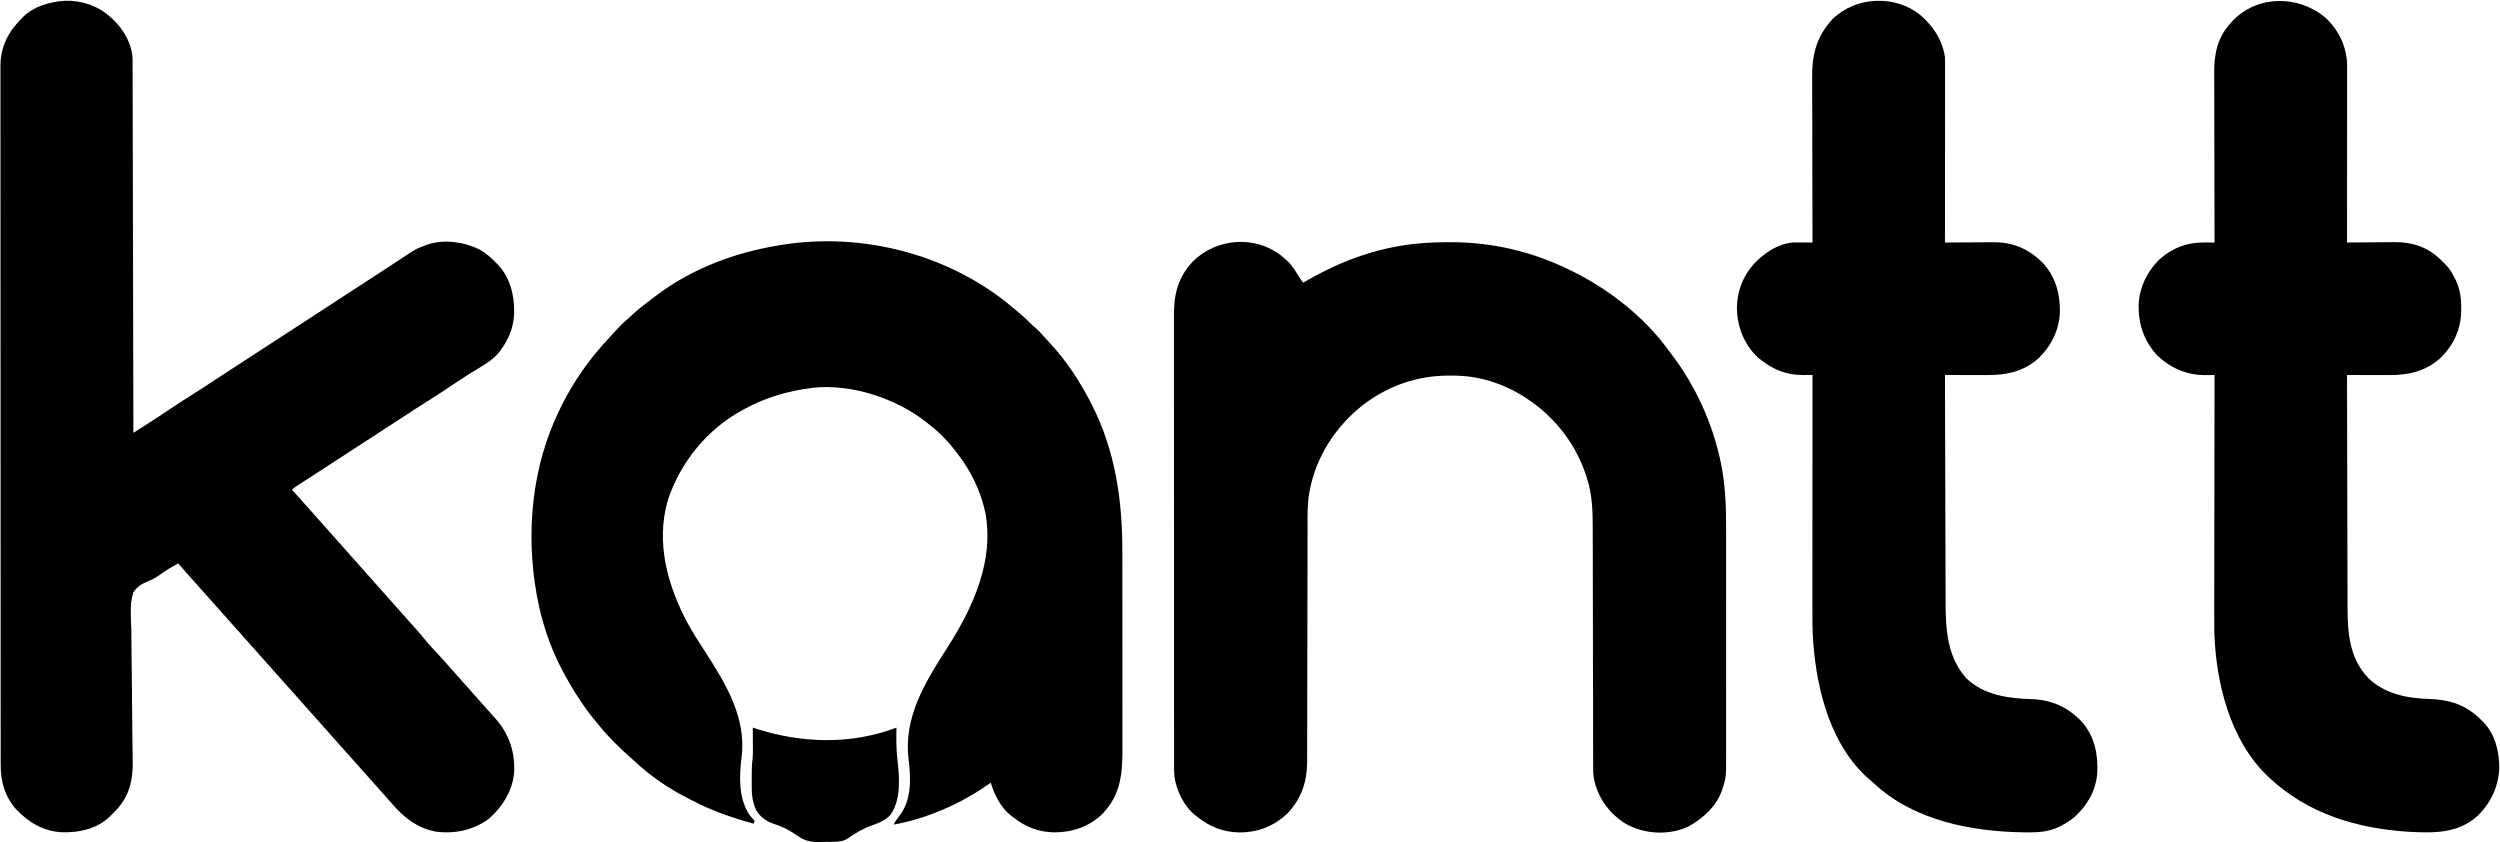
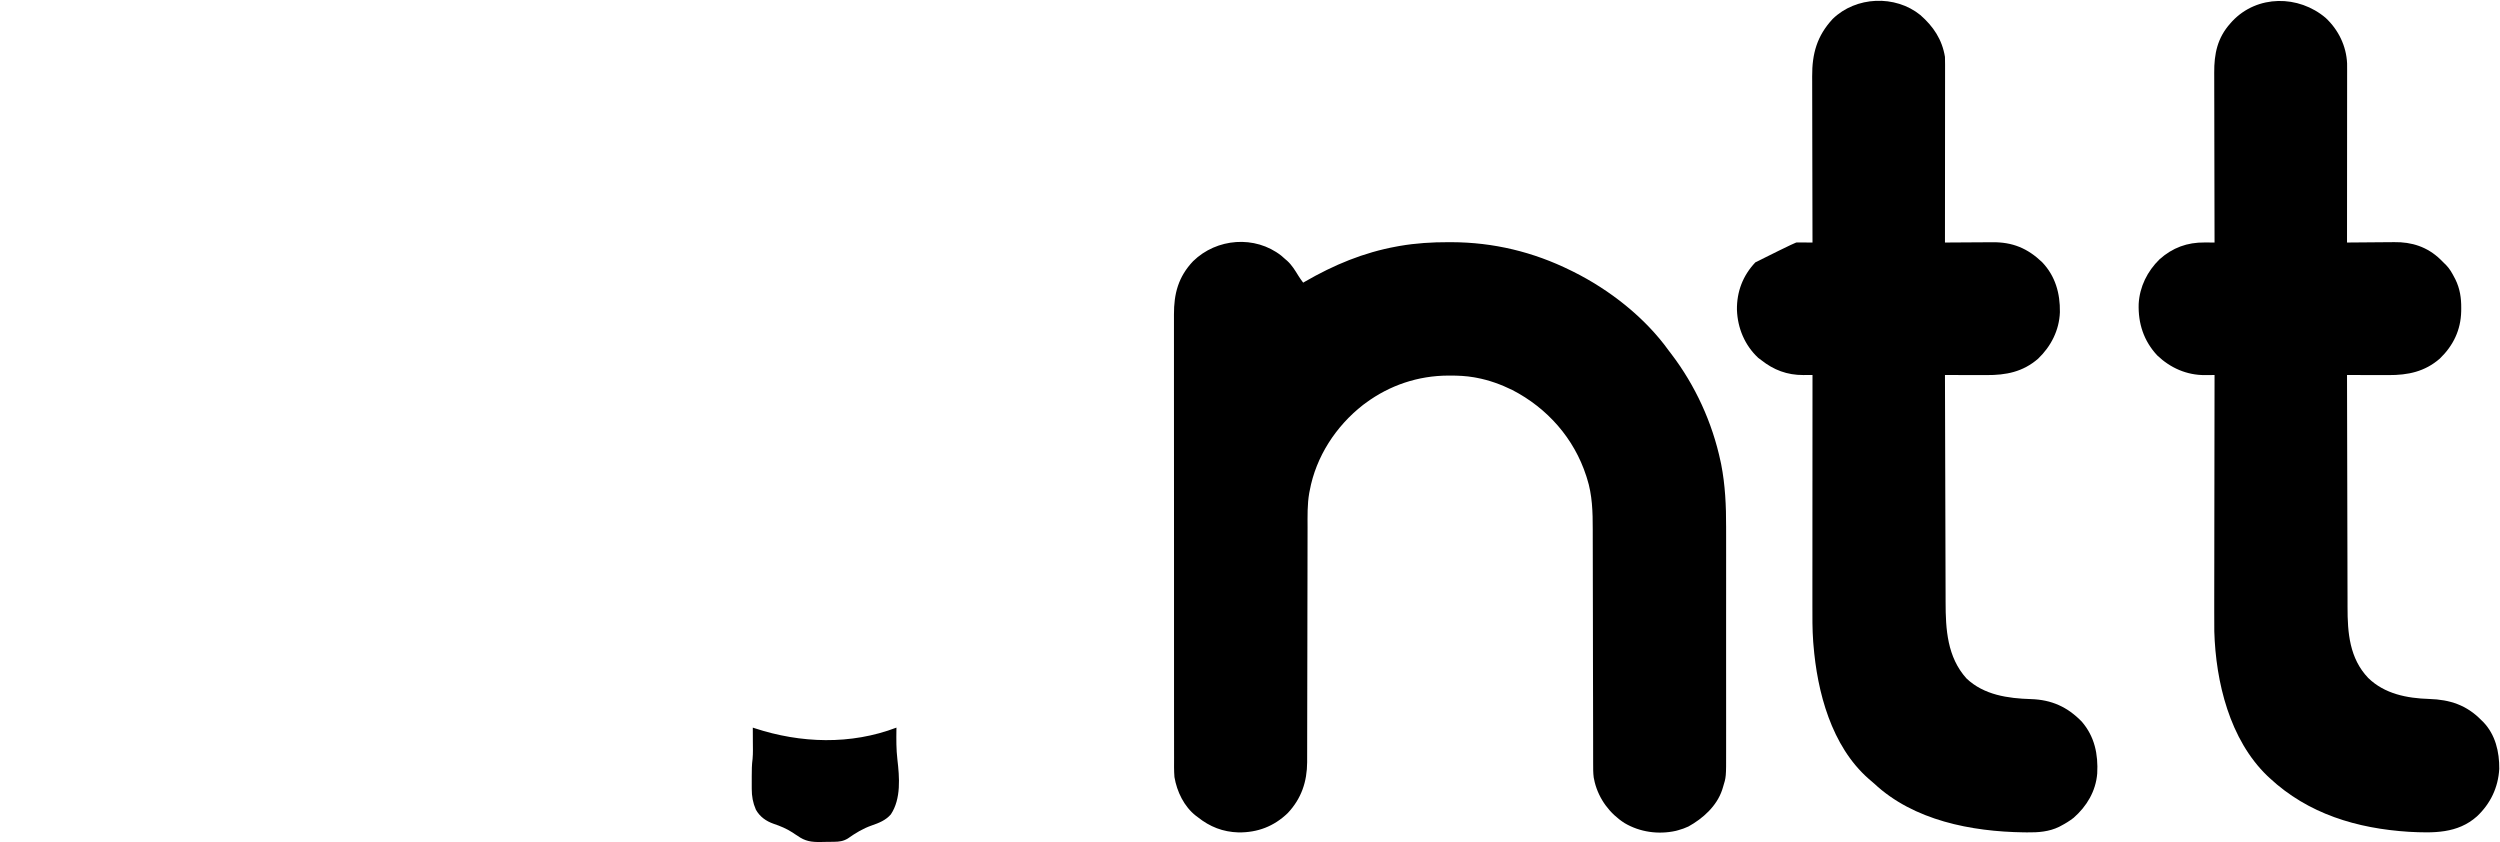
<svg xmlns="http://www.w3.org/2000/svg" width="2680" height="903" viewBox="0 0 2680 903" fill="none">
-   <path d="M69.183 0.84C86.918 0.152 104.75 6.045 118 18C118.87 18.767 119.74 19.534 120.636 20.324C132.456 31.37 141.458 46.676 142.13 63.211C142.133 64.437 142.135 65.662 142.138 66.924C142.141 67.612 142.144 68.3 142.147 69.009C142.155 71.319 142.156 73.629 142.158 75.939C142.162 77.609 142.167 79.28 142.173 80.951C142.186 85.546 142.194 90.141 142.2 94.736C142.208 99.689 142.222 104.643 142.235 109.596C142.257 118.18 142.275 126.764 142.29 135.348C142.313 147.758 142.341 160.169 142.371 172.58C142.418 192.715 142.462 212.85 142.502 232.984C142.542 252.545 142.583 272.106 142.627 291.667C142.63 292.872 142.633 294.078 142.635 295.32C142.649 301.367 142.663 307.414 142.677 313.461C142.791 363.641 142.897 413.82 143 464C146.418 461.816 149.836 459.632 153.253 457.447C154.412 456.706 155.572 455.965 156.731 455.224C165.243 449.787 173.69 444.273 182.062 438.625C189.592 433.569 197.147 428.577 204.873 423.823C211.175 419.93 217.367 415.873 223.562 411.812C224.397 411.265 224.397 411.265 225.25 410.706C227.507 409.227 229.763 407.747 232.02 406.266C237.631 402.584 243.252 398.915 248.875 395.25C250.288 394.328 250.288 394.328 251.73 393.388C260.33 387.781 268.938 382.186 277.548 376.593C281.699 373.896 285.849 371.198 290 368.5C291.666 367.416 293.333 366.333 295 365.25C295.825 364.714 296.65 364.177 297.5 363.625C305 358.75 305 358.75 307.499 357.125C309.168 356.04 310.837 354.955 312.506 353.87C316.635 351.186 320.764 348.503 324.894 345.82C333.768 340.055 342.637 334.282 351.5 328.5C361.176 322.187 370.859 315.886 380.548 309.593C384.699 306.896 388.849 304.198 393 301.5C394.666 300.416 396.333 299.333 398 298.25C398.825 297.714 399.65 297.177 400.5 296.625C404.25 294.187 404.25 294.187 408 291.75C408.825 291.213 409.651 290.676 410.501 290.123C412.162 289.044 413.822 287.967 415.484 286.89C419.756 284.121 424.012 281.331 428.246 278.504C445.918 266.75 445.918 266.75 456 263C457.311 262.497 457.311 262.497 458.648 261.984C476.585 256.331 497.604 259.214 514.108 267.531C521.089 271.312 526.531 276.307 532 282C532.59 282.582 533.18 283.165 533.789 283.765C546.996 297.75 551.476 316.579 551.214 335.25C550.729 350.192 545.812 363.029 537 375C536.596 375.581 536.193 376.163 535.777 376.762C527.999 386.966 514.691 393.539 504.024 400.255C496.304 405.128 488.705 410.164 481.125 415.25C473.461 420.388 465.78 425.474 457.923 430.312C449.124 435.744 440.509 441.466 431.858 447.13C427.515 449.97 423.164 452.798 418.812 455.625C417.177 456.687 415.541 457.75 413.906 458.812C413.1 459.336 412.294 459.859 411.464 460.398C408.944 462.036 406.425 463.674 403.906 465.312C395.419 470.832 386.927 476.344 378.426 481.841C369.607 487.545 360.804 493.273 352 499C349.445 500.661 346.891 502.322 344.336 503.983C342.667 505.069 340.998 506.155 339.329 507.241C335.238 509.902 331.141 512.554 327.035 515.191C326.249 515.696 325.464 516.202 324.655 516.722C323.172 517.675 321.688 518.626 320.202 519.575C317.599 521.249 315.195 522.804 313 525C313.64 525.701 314.281 526.402 314.941 527.125C319.416 532.033 323.865 536.959 328.222 541.972C330.293 544.335 332.395 546.668 334.5 549C337.763 552.617 340.987 556.264 344.187 559.937C346.272 562.309 348.384 564.655 350.5 567C353.763 570.617 356.987 574.264 360.187 577.937C362.272 580.309 364.384 582.655 366.5 585C369.763 588.617 372.987 592.264 376.187 595.937C378.272 598.309 380.384 600.655 382.5 603C385.763 606.617 388.987 610.264 392.187 613.937C394.272 616.309 396.384 618.655 398.5 621C401.763 624.617 404.987 628.264 408.187 631.937C410.272 634.309 412.384 636.655 414.5 639C417.763 642.617 420.987 646.264 424.187 649.937C426.272 652.309 428.384 654.655 430.5 657C433.767 660.62 436.995 664.27 440.195 667.949C442.229 670.261 444.302 672.535 446.375 674.812C449.428 678.189 452.344 681.632 455.187 685.187C460.09 691.253 465.422 696.881 470.769 702.555C473.71 705.678 476.564 708.863 479.363 712.113C481.378 714.436 483.438 716.717 485.5 719C488.763 722.617 491.987 726.264 495.187 729.937C497.272 732.309 499.384 734.655 501.5 737C504.763 740.617 507.987 744.264 511.187 747.937C513.272 750.309 515.384 752.655 517.5 755C524.15 762.38 524.15 762.38 527.125 765.836C528.518 767.444 529.94 769.029 531.375 770.601C545.816 786.936 552.11 805.981 551.17 827.752C549.684 847.357 538.556 865.131 523.968 877.828C507.365 889.974 487.449 894.149 467.203 891.504C446.781 887.487 433.107 876.577 419.812 861.097C417.741 858.701 415.624 856.35 413.5 854C410.236 850.383 407.012 846.736 403.812 843.062C401.727 840.69 399.615 838.344 397.5 836C394.81 833.019 392.136 830.027 389.5 827C385.389 822.283 381.193 817.643 377 813C372.232 807.72 367.484 802.427 362.812 797.062C360.727 794.69 358.615 792.344 356.5 790C353.236 786.383 350.012 782.736 346.812 779.062C344.727 776.69 342.615 774.344 340.5 772C337.236 768.383 334.012 764.736 330.812 761.062C328.727 758.69 326.615 756.344 324.5 754C321.81 751.019 319.136 748.027 316.5 745C312.389 740.283 308.193 735.643 304 731C299.232 725.72 294.484 720.427 289.812 715.062C287.727 712.69 285.615 710.344 283.5 708C280.236 704.383 277.012 700.736 273.812 697.062C271.727 694.69 269.615 692.344 267.5 690C264.236 686.383 261.012 682.736 257.812 679.062C254.967 675.825 252.071 672.633 249.183 669.433C247.291 667.325 245.421 665.201 243.562 663.062C240.751 659.834 237.884 656.662 235 653.5C231.546 649.713 228.139 645.895 224.777 642.027C222.706 639.665 220.604 637.332 218.5 635C215.236 631.383 212.012 627.736 208.812 624.062C205.98 620.839 203.097 617.662 200.222 614.476C197.114 611.013 194.054 607.51 191 604C184.261 607.623 177.812 611.52 171.595 615.984C167.356 618.975 163.402 621.343 158.529 623.151C152.021 625.875 146.882 628.967 143 635C138.667 647.599 140.459 662.825 140.8 675.907C140.919 681.372 140.914 686.836 140.922 692.302C140.955 702.652 141.091 712.997 141.268 723.346C141.523 738.503 141.628 753.662 141.726 768.821C141.741 771.068 141.755 773.315 141.77 775.562C141.777 776.66 141.784 777.758 141.791 778.889C141.835 785.375 141.912 791.86 142.017 798.346C142.081 802.394 142.129 806.443 142.174 810.492C142.199 812.355 142.231 814.217 142.271 816.08C142.702 836.33 138.627 853.707 124.182 868.822C122.8 870.226 121.4 871.613 120 873C119.269 873.753 118.538 874.505 117.785 875.281C104.187 888.448 85.781 892.489 67.421 892.215C47.186 891.509 31.287 882.103 17.507 867.851C5.222 853.883 0.681 838.066 0.742 819.862C0.739 818.551 0.735 817.24 0.732 815.889C0.722 812.254 0.725 808.619 0.73 804.984C0.733 801.028 0.725 797.072 0.718 793.116C0.708 786.183 0.705 779.25 0.707 772.318C0.71 762.008 0.702 751.699 0.692 741.389C0.672 721.905 0.667 702.42 0.665 682.935C0.665 667.888 0.66 652.841 0.654 637.793C0.652 633.462 0.65 629.132 0.649 624.801C0.648 623.724 0.648 622.647 0.647 621.538C0.635 591.251 0.627 560.964 0.628 530.678C0.628 529.536 0.628 528.394 0.628 527.217C0.628 521.429 0.629 515.641 0.629 509.853C0.629 508.703 0.629 507.554 0.629 506.37C0.629 504.045 0.629 501.72 0.629 499.396C0.63 463.23 0.615 427.064 0.588 390.898C0.557 350.268 0.54 309.638 0.542 269.008C0.542 264.675 0.542 260.342 0.542 256.009C0.542 254.942 0.542 253.875 0.542 252.776C0.542 235.61 0.53 218.445 0.512 201.279C0.495 184.025 0.493 166.771 0.507 149.517C0.514 139.269 0.51 129.021 0.491 118.773C0.479 111.923 0.481 105.073 0.496 98.223C0.503 94.323 0.505 90.423 0.489 86.523C0.471 82.313 0.485 78.103 0.502 73.893C0.492 72.694 0.482 71.496 0.472 70.262C0.641 50.015 8.838 34.038 23 20C23.634 19.332 24.268 18.664 24.921 17.976C36.543 6.612 53.449 1.994 69.183 0.84Z" fill="black" />
-   <path d="M1086 330C1087.1 330.919 1088.21 331.837 1089.31 332.754C1094.54 337.11 1099.67 341.484 1104.39 346.394C1106.18 348.183 1108.07 349.802 1110 351.437C1113.33 354.317 1116.2 357.374 1119.04 360.734C1121.33 363.378 1123.73 365.897 1126.12 368.437C1143.23 386.932 1157.5 408.632 1169 431C1169.44 431.863 1169.89 432.726 1170.35 433.615C1195.6 483.209 1203.16 535.825 1203.14 590.796C1203.15 593.349 1203.15 595.902 1203.16 598.455C1203.16 604.625 1203.17 610.795 1203.17 616.965C1203.17 621.984 1203.17 627.002 1203.17 632.021C1203.18 646.292 1203.19 660.563 1203.18 674.834C1203.18 675.983 1203.18 675.983 1203.18 677.155C1203.18 678.305 1203.18 678.305 1203.18 679.479C1203.18 691.927 1203.19 704.375 1203.21 716.822C1203.22 729.645 1203.23 742.468 1203.23 755.291C1203.23 762.474 1203.23 769.657 1203.24 776.839C1203.25 783.589 1203.25 790.338 1203.24 797.088C1203.24 799.558 1203.25 802.028 1203.25 804.497C1203.31 830.868 1200.7 853.281 1181.3 872.949C1167.27 886.388 1149.03 892.382 1129.89 892.303C1113.08 891.925 1099.06 886.406 1086 876C1085.36 875.529 1084.73 875.059 1084.07 874.574C1072.75 865.747 1066.29 852.377 1062 839C1061.25 839.548 1060.51 840.096 1059.74 840.66C1030.36 861.522 993.399 877.679 958 884C959.729 880.375 961.887 877.474 964.375 874.312C977.392 857.369 976.552 834.467 974 814.062C968.434 768.83 991.799 731.238 1015.35 694.572C1042.91 651.587 1066.29 601.083 1056.09 548.726C1051.18 526.342 1040.92 505.179 1027 487C1026.37 486.161 1025.74 485.321 1025.09 484.457C1016.53 473.406 1007.13 463.471 996 455C994.951 454.154 993.902 453.308 992.855 452.461C960.371 426.805 912.053 411.007 870.516 415.811C845.273 419.024 821.423 425.837 799 438C797.832 438.615 796.664 439.23 795.461 439.863C757.963 460.305 729.373 495.548 716 536C702.598 581.661 715.709 628.397 737.687 669.062C743.361 679.323 749.734 689.135 756.109 698.969C778.091 732.92 800.266 769.586 795 811.5C792.44 832.209 791.57 854.817 803 873C804.125 874.429 805.286 875.832 806.5 877.187C807.325 878.115 808.15 879.044 809 880C808.67 880.99 808.34 881.98 808 883C785.089 876.664 762.822 869.143 741.785 857.941C740.015 857.008 738.224 856.113 736.433 855.219C716.045 844.938 696.252 831.119 679.625 815.449C677.543 813.507 675.434 811.641 673.277 809.785C668.512 805.632 664.028 801.22 659.562 796.75C658.722 795.909 657.881 795.067 657.015 794.201C652.095 789.231 647.394 784.254 643.125 778.708C640.923 775.902 638.625 773.2 636.308 770.488C631.13 764.333 626.551 757.84 622.125 751.125C621.74 750.544 621.355 749.964 620.958 749.366C613.619 738.268 606.962 726.902 601 715C600.605 714.223 600.211 713.446 599.804 712.645C588.714 690.494 580.573 665.33 576 641C575.818 640.037 575.637 639.074 575.451 638.082C563.375 571.688 569.962 499.912 600 439C600.441 438.093 600.883 437.186 601.338 436.252C610.662 417.264 621.889 399.605 635 383C635.712 382.095 636.425 381.19 637.16 380.258C642.37 373.77 647.913 367.625 653.579 361.538C655.021 359.977 656.444 358.401 657.863 356.82C662.331 351.852 666.807 347.047 671.941 342.75C674.35 340.702 676.631 338.538 678.937 336.375C685.596 330.306 692.726 324.9 699.951 319.527C701.763 318.176 703.562 316.811 705.359 315.441C743.332 287.239 788.613 270.589 835 263C835.989 262.833 836.979 262.667 837.999 262.495C924.947 248.517 1018.81 272.867 1086 330Z" fill="black" />
  <path d="M1373.44 274C1374.97 275.316 1376.5 276.648 1378 278C1378.61 278.518 1379.22 279.036 1379.85 279.57C1384.96 284.216 1388.38 289.963 1391.98 295.793C1393.57 298.308 1395.2 300.644 1397 303C1397.61 302.648 1398.21 302.296 1398.84 301.933C1430.04 283.926 1461.59 270.737 1497.19 264.25C1498.28 264.051 1499.37 263.852 1500.49 263.647C1517.9 260.644 1535.1 259.589 1552.75 259.625C1554.29 259.626 1554.29 259.626 1555.85 259.626C1600.93 259.736 1643.55 269.972 1684 290C1684.79 290.386 1685.57 290.773 1686.38 291.171C1725.48 310.606 1763.42 340.315 1789 376C1789.87 377.148 1790.75 378.294 1791.63 379.437C1817.4 413.24 1835.62 453.052 1844.44 494.625C1844.66 495.657 1844.88 496.689 1845.11 497.752C1849.46 519.884 1850.46 542.321 1850.39 564.815C1850.38 568.363 1850.4 571.91 1850.4 575.457C1850.42 582.359 1850.41 589.26 1850.41 596.162C1850.4 601.775 1850.4 607.388 1850.4 613.001C1850.4 613.806 1850.4 614.611 1850.4 615.441C1850.4 617.078 1850.4 618.715 1850.41 620.352C1850.41 635.609 1850.4 650.866 1850.39 666.122C1850.37 679.181 1850.38 692.24 1850.39 705.299C1850.41 720.531 1850.41 735.763 1850.4 750.995C1850.4 752.621 1850.4 754.247 1850.4 755.872C1850.4 756.672 1850.4 757.472 1850.4 758.296C1850.4 763.901 1850.4 769.507 1850.41 775.113C1850.42 781.944 1850.41 788.774 1850.4 795.605C1850.39 799.082 1850.39 802.559 1850.4 806.037C1850.46 832.909 1850.46 832.909 1847 844C1846.72 844.901 1846.44 845.802 1846.15 846.73C1840.35 864.122 1825.59 877.375 1810 886C1806.39 887.683 1802.84 888.963 1799 890C1798.18 890.223 1797.35 890.446 1796.51 890.676C1777.89 894.836 1757.92 892.068 1741.51 882.332C1725.73 872.259 1714.12 856.709 1709.54 838.57C1709.36 837.722 1709.18 836.874 1709 836C1708.83 835.194 1708.65 834.387 1708.47 833.557C1707.8 828.537 1707.86 823.576 1707.86 818.517C1707.86 817.354 1707.86 816.191 1707.85 814.993C1707.85 811.773 1707.84 808.553 1707.84 805.333C1707.84 801.856 1707.83 798.379 1707.83 794.902C1707.81 788.877 1707.81 782.851 1707.8 776.825C1707.79 767.284 1707.77 757.743 1707.75 748.201C1707.74 744.932 1707.73 741.664 1707.72 738.395C1707.72 737.578 1707.72 736.761 1707.72 735.919C1707.7 726.621 1707.68 717.324 1707.66 708.026C1707.66 707.177 1707.66 706.327 1707.66 705.451C1707.63 691.714 1707.61 677.977 1707.6 664.24C1707.58 650.11 1707.55 635.98 1707.51 621.85C1707.49 613.151 1707.47 604.452 1707.47 595.754C1707.47 589.776 1707.46 583.799 1707.43 577.822C1707.42 574.385 1707.42 570.947 1707.42 567.51C1707.44 548.985 1707.01 530.537 1701.25 512.75C1700.99 511.929 1700.73 511.108 1700.47 510.262C1687.41 469.898 1658.79 437.523 1621.24 418.099C1609.09 412.132 1596.31 407.49 1583 405C1582.07 404.825 1581.14 404.649 1580.18 404.469C1571.63 403.001 1563.22 402.599 1554.56 402.625C1553.87 402.625 1553.17 402.626 1552.45 402.626C1520.32 402.741 1489.89 412.903 1464 432C1463.07 432.683 1462.15 433.366 1461.19 434.07C1432.16 456.761 1410.71 489.501 1404 526C1403.83 526.824 1403.67 527.648 1403.5 528.497C1401.36 540.789 1401.7 553.179 1401.71 565.613C1401.71 569.087 1401.7 572.56 1401.69 576.033C1401.68 582.038 1401.67 588.043 1401.66 594.049C1401.66 602.745 1401.64 611.442 1401.62 620.138C1401.58 634.27 1401.55 648.402 1401.53 662.534C1401.53 663.378 1401.53 664.222 1401.53 665.092C1401.52 671.939 1401.51 678.787 1401.5 685.634C1401.49 691.621 1401.48 697.608 1401.47 703.596C1401.47 704.861 1401.47 704.861 1401.46 706.151C1401.44 720.235 1401.41 734.319 1401.38 748.403C1401.35 757.073 1401.34 765.743 1401.33 774.413C1401.33 780.356 1401.32 786.299 1401.3 792.242C1401.29 795.664 1401.29 799.087 1401.29 802.509C1401.29 806.231 1401.28 809.952 1401.26 813.673C1401.27 814.738 1401.27 815.804 1401.27 816.901C1401.14 838.046 1395.11 856.014 1380.5 871.586C1365.66 885.901 1348.17 892.542 1327.69 892.354C1310.95 891.852 1297.01 886.362 1284 876C1283.36 875.529 1282.73 875.059 1282.07 874.574C1269.33 864.645 1261.65 848.659 1259 833C1258.44 826.068 1258.59 819.093 1258.61 812.144C1258.61 810.024 1258.6 807.905 1258.6 805.785C1258.58 799.98 1258.59 794.176 1258.59 788.372C1258.6 782.104 1258.58 775.836 1258.57 769.568C1258.56 758.005 1258.56 746.442 1258.56 734.879C1258.57 724.194 1258.56 713.509 1258.56 702.824C1258.56 701.389 1258.56 699.954 1258.56 698.519C1258.56 696.357 1258.55 694.194 1258.55 692.032C1258.54 671.934 1258.54 651.837 1258.55 631.74C1258.55 630.982 1258.55 630.225 1258.55 629.445C1258.55 623.297 1258.55 617.15 1258.55 611.002C1258.56 587.027 1258.56 563.052 1258.53 539.077C1258.51 512.12 1258.49 485.163 1258.5 458.206C1258.5 455.33 1258.5 452.453 1258.5 449.577C1258.5 448.515 1258.5 448.515 1258.5 447.431C1258.51 436.757 1258.5 426.084 1258.48 415.41C1258.47 403.265 1258.47 391.121 1258.49 378.977C1258.5 372.784 1258.5 366.591 1258.48 360.397C1258.47 354.722 1258.47 349.046 1258.49 343.371C1258.5 341.324 1258.49 339.277 1258.48 337.23C1258.38 314.902 1263.12 296.747 1279 280C1304.3 255.261 1345.32 252.026 1373.44 274Z" fill="black" />
-   <path d="M2058.59 16.101C2072.6 28.374 2081.95 42.311 2085 61C2085.09 63.727 2085.13 66.429 2085.12 69.156C2085.12 70.381 2085.12 70.381 2085.12 71.631C2085.12 74.366 2085.12 77.1 2085.11 79.835C2085.11 81.796 2085.11 83.758 2085.11 85.719C2085.11 91.043 2085.11 96.367 2085.1 101.691C2085.09 107.255 2085.09 112.819 2085.09 118.383C2085.09 128.919 2085.08 139.455 2085.07 149.991C2085.06 161.986 2085.05 173.981 2085.05 185.976C2085.04 210.651 2085.02 235.325 2085 260C2086.16 259.99 2086.16 259.99 2087.34 259.98C2094.68 259.919 2102.02 259.874 2109.36 259.844C2113.13 259.829 2116.9 259.808 2120.68 259.773C2124.33 259.741 2127.98 259.723 2131.63 259.715C2133.01 259.71 2134.39 259.699 2135.77 259.683C2157.41 259.437 2173.54 266.119 2189.18 281.082C2203.31 295.872 2208.51 314.483 2208.21 334.578C2207.54 353.945 2198.71 371.238 2184.89 384.492C2168.48 398.733 2150.52 402.187 2129.43 402.097C2128.16 402.096 2126.88 402.095 2125.57 402.093C2122.21 402.089 2118.85 402.08 2115.49 402.068C2112.06 402.058 2108.62 402.054 2105.18 402.049C2098.45 402.038 2091.73 402.021 2085 402C2085.08 435.597 2085.17 469.195 2085.28 502.792C2085.29 506.766 2085.3 510.74 2085.32 514.713C2085.32 515.504 2085.32 516.296 2085.32 517.111C2085.36 529.89 2085.4 542.669 2085.43 555.448C2085.46 568.578 2085.5 581.708 2085.54 594.838C2085.57 602.928 2085.59 611.018 2085.61 619.109C2085.62 625.331 2085.64 631.552 2085.67 637.774C2085.68 640.313 2085.68 642.852 2085.68 645.391C2085.71 674.718 2087.44 704.424 2108.09 727.316C2126.76 745.08 2152.62 748.698 2177.31 749.437C2199.27 750.148 2216.29 757.757 2231.69 773.625C2245.49 789.634 2249.34 808.616 2248.22 829.284C2246.67 848.143 2237.03 864.331 2222.94 876.687C2218.58 880.074 2214.07 882.834 2209.19 885.375C2208.58 885.697 2207.98 886.019 2207.36 886.35C2196.67 891.6 2184.92 892.49 2173.19 892.312C2171.93 892.301 2170.68 892.29 2169.39 892.278C2113.42 891.472 2051.46 879.561 2009.22 840.062C2007.24 838.225 2005.21 836.522 2003.12 834.812C1963.31 799.796 1948.02 741.767 1944 691C1943.92 689.998 1943.83 688.997 1943.75 687.965C1942.77 674.691 1942.87 661.426 1942.89 648.123C1942.89 645.431 1942.89 642.739 1942.89 640.047C1942.89 634.281 1942.89 628.515 1942.89 622.75C1942.9 614.414 1942.9 606.078 1942.91 597.742C1942.91 584.213 1942.91 570.684 1942.92 557.155C1942.93 544.023 1942.94 530.891 1942.94 517.759C1942.94 516.948 1942.95 516.137 1942.95 515.301C1942.95 511.23 1942.95 507.16 1942.95 503.09C1942.96 469.393 1942.98 435.696 1943 402C1941.9 402.005 1940.8 402.011 1939.66 402.017C1938.21 402.021 1936.75 402.026 1935.29 402.03C1934.57 402.034 1933.84 402.038 1933.09 402.042C1915.83 402.08 1901.48 396.69 1888 386C1886.42 384.824 1886.42 384.824 1884.81 383.625C1870.36 370.133 1862.68 351.715 1862 332.125C1861.74 312.651 1868.37 295.347 1881.76 281.242C1892.93 270.071 1907.28 260.602 1923.59 259.886C1924.48 259.891 1925.38 259.897 1926.3 259.902C1927.28 259.905 1928.25 259.909 1929.26 259.912C1930.27 259.92 1931.27 259.929 1932.31 259.937C1933.34 259.942 1934.37 259.946 1935.42 259.951C1937.95 259.963 1940.47 259.979 1943 260C1943 259.009 1942.99 258.017 1942.99 256.996C1942.92 232.832 1942.88 208.667 1942.84 184.502C1942.83 172.816 1942.81 161.13 1942.77 149.444C1942.74 139.254 1942.72 129.063 1942.72 118.873C1942.71 113.481 1942.7 108.09 1942.68 102.699C1942.66 97.614 1942.66 92.529 1942.66 87.445C1942.66 85.588 1942.65 83.732 1942.64 81.876C1942.5 57.617 1947.76 38.523 1964.62 20.316C1989.53 -3.978 2031.64 -5.734 2058.59 16.101Z" fill="black" />
+   <path d="M2058.59 16.101C2072.6 28.374 2081.95 42.311 2085 61C2085.09 63.727 2085.13 66.429 2085.12 69.156C2085.12 70.381 2085.12 70.381 2085.12 71.631C2085.12 74.366 2085.12 77.1 2085.11 79.835C2085.11 81.796 2085.11 83.758 2085.11 85.719C2085.11 91.043 2085.11 96.367 2085.1 101.691C2085.09 107.255 2085.09 112.819 2085.09 118.383C2085.09 128.919 2085.08 139.455 2085.07 149.991C2085.06 161.986 2085.05 173.981 2085.05 185.976C2085.04 210.651 2085.02 235.325 2085 260C2086.16 259.99 2086.16 259.99 2087.34 259.98C2094.68 259.919 2102.02 259.874 2109.36 259.844C2113.13 259.829 2116.9 259.808 2120.68 259.773C2124.33 259.741 2127.98 259.723 2131.63 259.715C2133.01 259.71 2134.39 259.699 2135.77 259.683C2157.41 259.437 2173.54 266.119 2189.18 281.082C2203.31 295.872 2208.51 314.483 2208.21 334.578C2207.54 353.945 2198.71 371.238 2184.89 384.492C2168.48 398.733 2150.52 402.187 2129.43 402.097C2128.16 402.096 2126.88 402.095 2125.57 402.093C2122.21 402.089 2118.85 402.08 2115.49 402.068C2112.06 402.058 2108.62 402.054 2105.18 402.049C2098.45 402.038 2091.73 402.021 2085 402C2085.08 435.597 2085.17 469.195 2085.28 502.792C2085.29 506.766 2085.3 510.74 2085.32 514.713C2085.32 515.504 2085.32 516.296 2085.32 517.111C2085.36 529.89 2085.4 542.669 2085.43 555.448C2085.46 568.578 2085.5 581.708 2085.54 594.838C2085.57 602.928 2085.59 611.018 2085.61 619.109C2085.62 625.331 2085.64 631.552 2085.67 637.774C2085.68 640.313 2085.68 642.852 2085.68 645.391C2085.71 674.718 2087.44 704.424 2108.09 727.316C2126.76 745.08 2152.62 748.698 2177.31 749.437C2199.27 750.148 2216.29 757.757 2231.69 773.625C2245.49 789.634 2249.34 808.616 2248.22 829.284C2246.67 848.143 2237.03 864.331 2222.94 876.687C2218.58 880.074 2214.07 882.834 2209.19 885.375C2208.58 885.697 2207.98 886.019 2207.36 886.35C2196.67 891.6 2184.92 892.49 2173.19 892.312C2171.93 892.301 2170.68 892.29 2169.39 892.278C2113.42 891.472 2051.46 879.561 2009.22 840.062C2007.24 838.225 2005.21 836.522 2003.12 834.812C1963.31 799.796 1948.02 741.767 1944 691C1943.92 689.998 1943.83 688.997 1943.75 687.965C1942.77 674.691 1942.87 661.426 1942.89 648.123C1942.89 645.431 1942.89 642.739 1942.89 640.047C1942.89 634.281 1942.89 628.515 1942.89 622.75C1942.9 614.414 1942.9 606.078 1942.91 597.742C1942.91 584.213 1942.91 570.684 1942.92 557.155C1942.93 544.023 1942.94 530.891 1942.94 517.759C1942.94 516.948 1942.95 516.137 1942.95 515.301C1942.95 511.23 1942.95 507.16 1942.95 503.09C1942.96 469.393 1942.98 435.696 1943 402C1941.9 402.005 1940.8 402.011 1939.66 402.017C1938.21 402.021 1936.75 402.026 1935.29 402.03C1934.57 402.034 1933.84 402.038 1933.09 402.042C1915.83 402.08 1901.48 396.69 1888 386C1886.42 384.824 1886.42 384.824 1884.81 383.625C1870.36 370.133 1862.68 351.715 1862 332.125C1861.74 312.651 1868.37 295.347 1881.76 281.242C1924.48 259.891 1925.38 259.897 1926.3 259.902C1927.28 259.905 1928.25 259.909 1929.26 259.912C1930.27 259.92 1931.27 259.929 1932.31 259.937C1933.34 259.942 1934.37 259.946 1935.42 259.951C1937.95 259.963 1940.47 259.979 1943 260C1943 259.009 1942.99 258.017 1942.99 256.996C1942.92 232.832 1942.88 208.667 1942.84 184.502C1942.83 172.816 1942.81 161.13 1942.77 149.444C1942.74 139.254 1942.72 129.063 1942.72 118.873C1942.71 113.481 1942.7 108.09 1942.68 102.699C1942.66 97.614 1942.66 92.529 1942.66 87.445C1942.66 85.588 1942.65 83.732 1942.64 81.876C1942.5 57.617 1947.76 38.523 1964.62 20.316C1989.53 -3.978 2031.64 -5.734 2058.59 16.101Z" fill="black" />
  <path d="M2493.19 19.25C2506.83 32.032 2515.24 49.282 2516.09 68.009C2516.12 70.116 2516.13 72.22 2516.12 74.327C2516.12 75.525 2516.12 75.525 2516.12 76.748C2516.12 79.404 2516.12 82.06 2516.11 84.717C2516.11 86.629 2516.11 88.542 2516.11 90.454C2516.11 95.631 2516.11 100.808 2516.1 105.985C2516.09 111.401 2516.09 116.817 2516.09 122.233C2516.09 132.482 2516.08 142.731 2516.07 152.98C2516.06 164.651 2516.05 176.322 2516.05 187.993C2516.04 211.996 2516.02 235.998 2516 260C2516.77 259.991 2517.54 259.982 2518.33 259.973C2525.64 259.892 2532.95 259.832 2540.26 259.793C2544.01 259.772 2547.77 259.744 2551.52 259.698C2555.16 259.654 2558.8 259.631 2562.44 259.62C2563.81 259.613 2565.19 259.599 2566.56 259.577C2585.46 259.288 2602.07 264.66 2615.89 277.892C2617.27 279.251 2618.64 280.625 2620 282C2620.67 282.634 2621.33 283.268 2622.02 283.922C2626.03 288.018 2628.64 292.695 2631.25 297.75C2631.58 298.381 2631.91 299.012 2632.25 299.663C2637.05 309.452 2638.54 319.498 2638.44 330.312C2638.43 331.403 2638.42 332.494 2638.41 333.618C2637.99 353.715 2629.95 370.47 2615.47 384.437C2599.33 398.473 2581.32 402.185 2560.53 402.097C2559.25 402.096 2557.98 402.095 2556.66 402.093C2553.3 402.089 2549.93 402.08 2546.56 402.068C2543.12 402.058 2539.67 402.054 2536.23 402.049C2529.48 402.038 2522.74 402.021 2516 402C2516.06 436.345 2516.13 470.689 2516.23 505.034C2516.24 509.097 2516.25 513.159 2516.26 517.222C2516.27 518.435 2516.27 518.435 2516.27 519.673C2516.3 532.736 2516.33 545.799 2516.35 558.862C2516.37 572.284 2516.4 585.707 2516.45 599.129C2516.47 607.399 2516.49 615.669 2516.5 623.939C2516.5 629.624 2516.52 635.31 2516.55 640.995C2516.56 644.266 2516.57 647.537 2516.56 650.808C2516.55 678.405 2518.65 705.696 2538.7 726.758C2556.27 743.905 2580.35 748.559 2604.15 749.285C2626.36 749.987 2644.23 755.857 2660 772C2660.67 772.646 2661.33 773.291 2662.02 773.957C2675.06 787.468 2679.39 805.985 2679.21 824.215C2678.08 844.194 2669.75 861.605 2655.23 875.203C2634.47 893.7 2608.52 893.07 2582.29 891.691C2526.72 888.163 2474.32 872.536 2433 834C2432.25 833.302 2431.5 832.605 2430.72 831.886C2390.21 792.94 2375.3 731.124 2373.73 676.872C2373.6 669.522 2373.63 662.172 2373.66 654.821C2373.66 652.038 2373.66 649.256 2373.66 646.473C2373.66 640.551 2373.67 634.63 2373.68 628.708C2373.71 620.147 2373.71 611.586 2373.72 603.025C2373.72 589.126 2373.74 575.228 2373.77 561.329C2373.8 547.849 2373.82 534.37 2373.83 520.89C2373.84 520.055 2373.84 519.221 2373.84 518.361C2373.84 514.172 2373.84 509.983 2373.85 505.795C2373.88 471.196 2373.93 436.598 2374 402C2372.86 402.014 2371.73 402.027 2370.56 402.042C2369.03 402.053 2367.51 402.063 2365.99 402.074C2365.24 402.084 2364.5 402.094 2363.73 402.104C2344.21 402.205 2326.66 394.449 2312.62 381.062C2298.1 365.557 2292 346.75 2292.66 325.746C2293.7 307.356 2301.93 290.823 2315 278C2329.1 265.432 2344.75 259.753 2363.41 259.929C2364.94 259.937 2364.94 259.937 2366.5 259.945C2369 259.958 2371.5 259.976 2374 260C2374 258.986 2373.99 257.973 2373.99 256.928C2373.92 232.23 2373.88 207.532 2373.84 182.834C2373.83 170.89 2373.81 158.946 2373.77 147.002C2373.74 136.588 2373.72 126.175 2373.72 115.761C2373.71 110.25 2373.7 104.739 2373.68 99.228C2373.66 94.034 2373.66 88.839 2373.66 83.644C2373.66 81.745 2373.65 79.846 2373.64 77.947C2373.52 57.725 2377.01 40.597 2391 25C2391.68 24.241 2392.36 23.481 2393.05 22.699C2419.88 -5.702 2464.19 -5.465 2493.19 19.25Z" fill="black" />
  <path d="M807 780C807.667 780.221 808.334 780.443 809.021 780.671C858.375 796.882 911.927 798.686 961 780C960.984 780.933 960.984 780.933 960.968 781.886C960.812 792.67 960.726 803.34 962 814.062C964.225 833.248 966.122 856.227 955 873C949.585 879.29 942.273 882.223 934.59 884.856C925.037 888.182 917.12 893.04 908.874 898.858C904.017 901.816 899.628 902.341 894.023 902.406C893.257 902.417 892.491 902.429 891.702 902.441C890.083 902.459 888.465 902.473 886.846 902.48C884.402 902.5 881.962 902.562 879.519 902.625C869.84 902.756 863.099 901.827 855 896C853.99 895.359 852.981 894.718 851.941 894.058C851.156 893.523 850.371 892.988 849.562 892.437C843.237 888.346 836.505 885.506 829.371 883.121C821.234 880.281 814.57 875.592 810.296 867.957C807.044 860.434 805.874 853.703 805.867 845.512C805.866 844.809 805.865 844.106 805.864 843.382C805.863 841.902 805.865 840.422 805.869 838.942C805.875 836.704 805.869 834.466 805.863 832.228C805.86 825.908 805.934 819.699 806.777 813.425C807.339 807.299 807.099 801.086 807.062 794.937C807.057 793.485 807.052 792.032 807.048 790.58C807.037 787.053 807.02 783.527 807 780Z" fill="black" />
</svg>